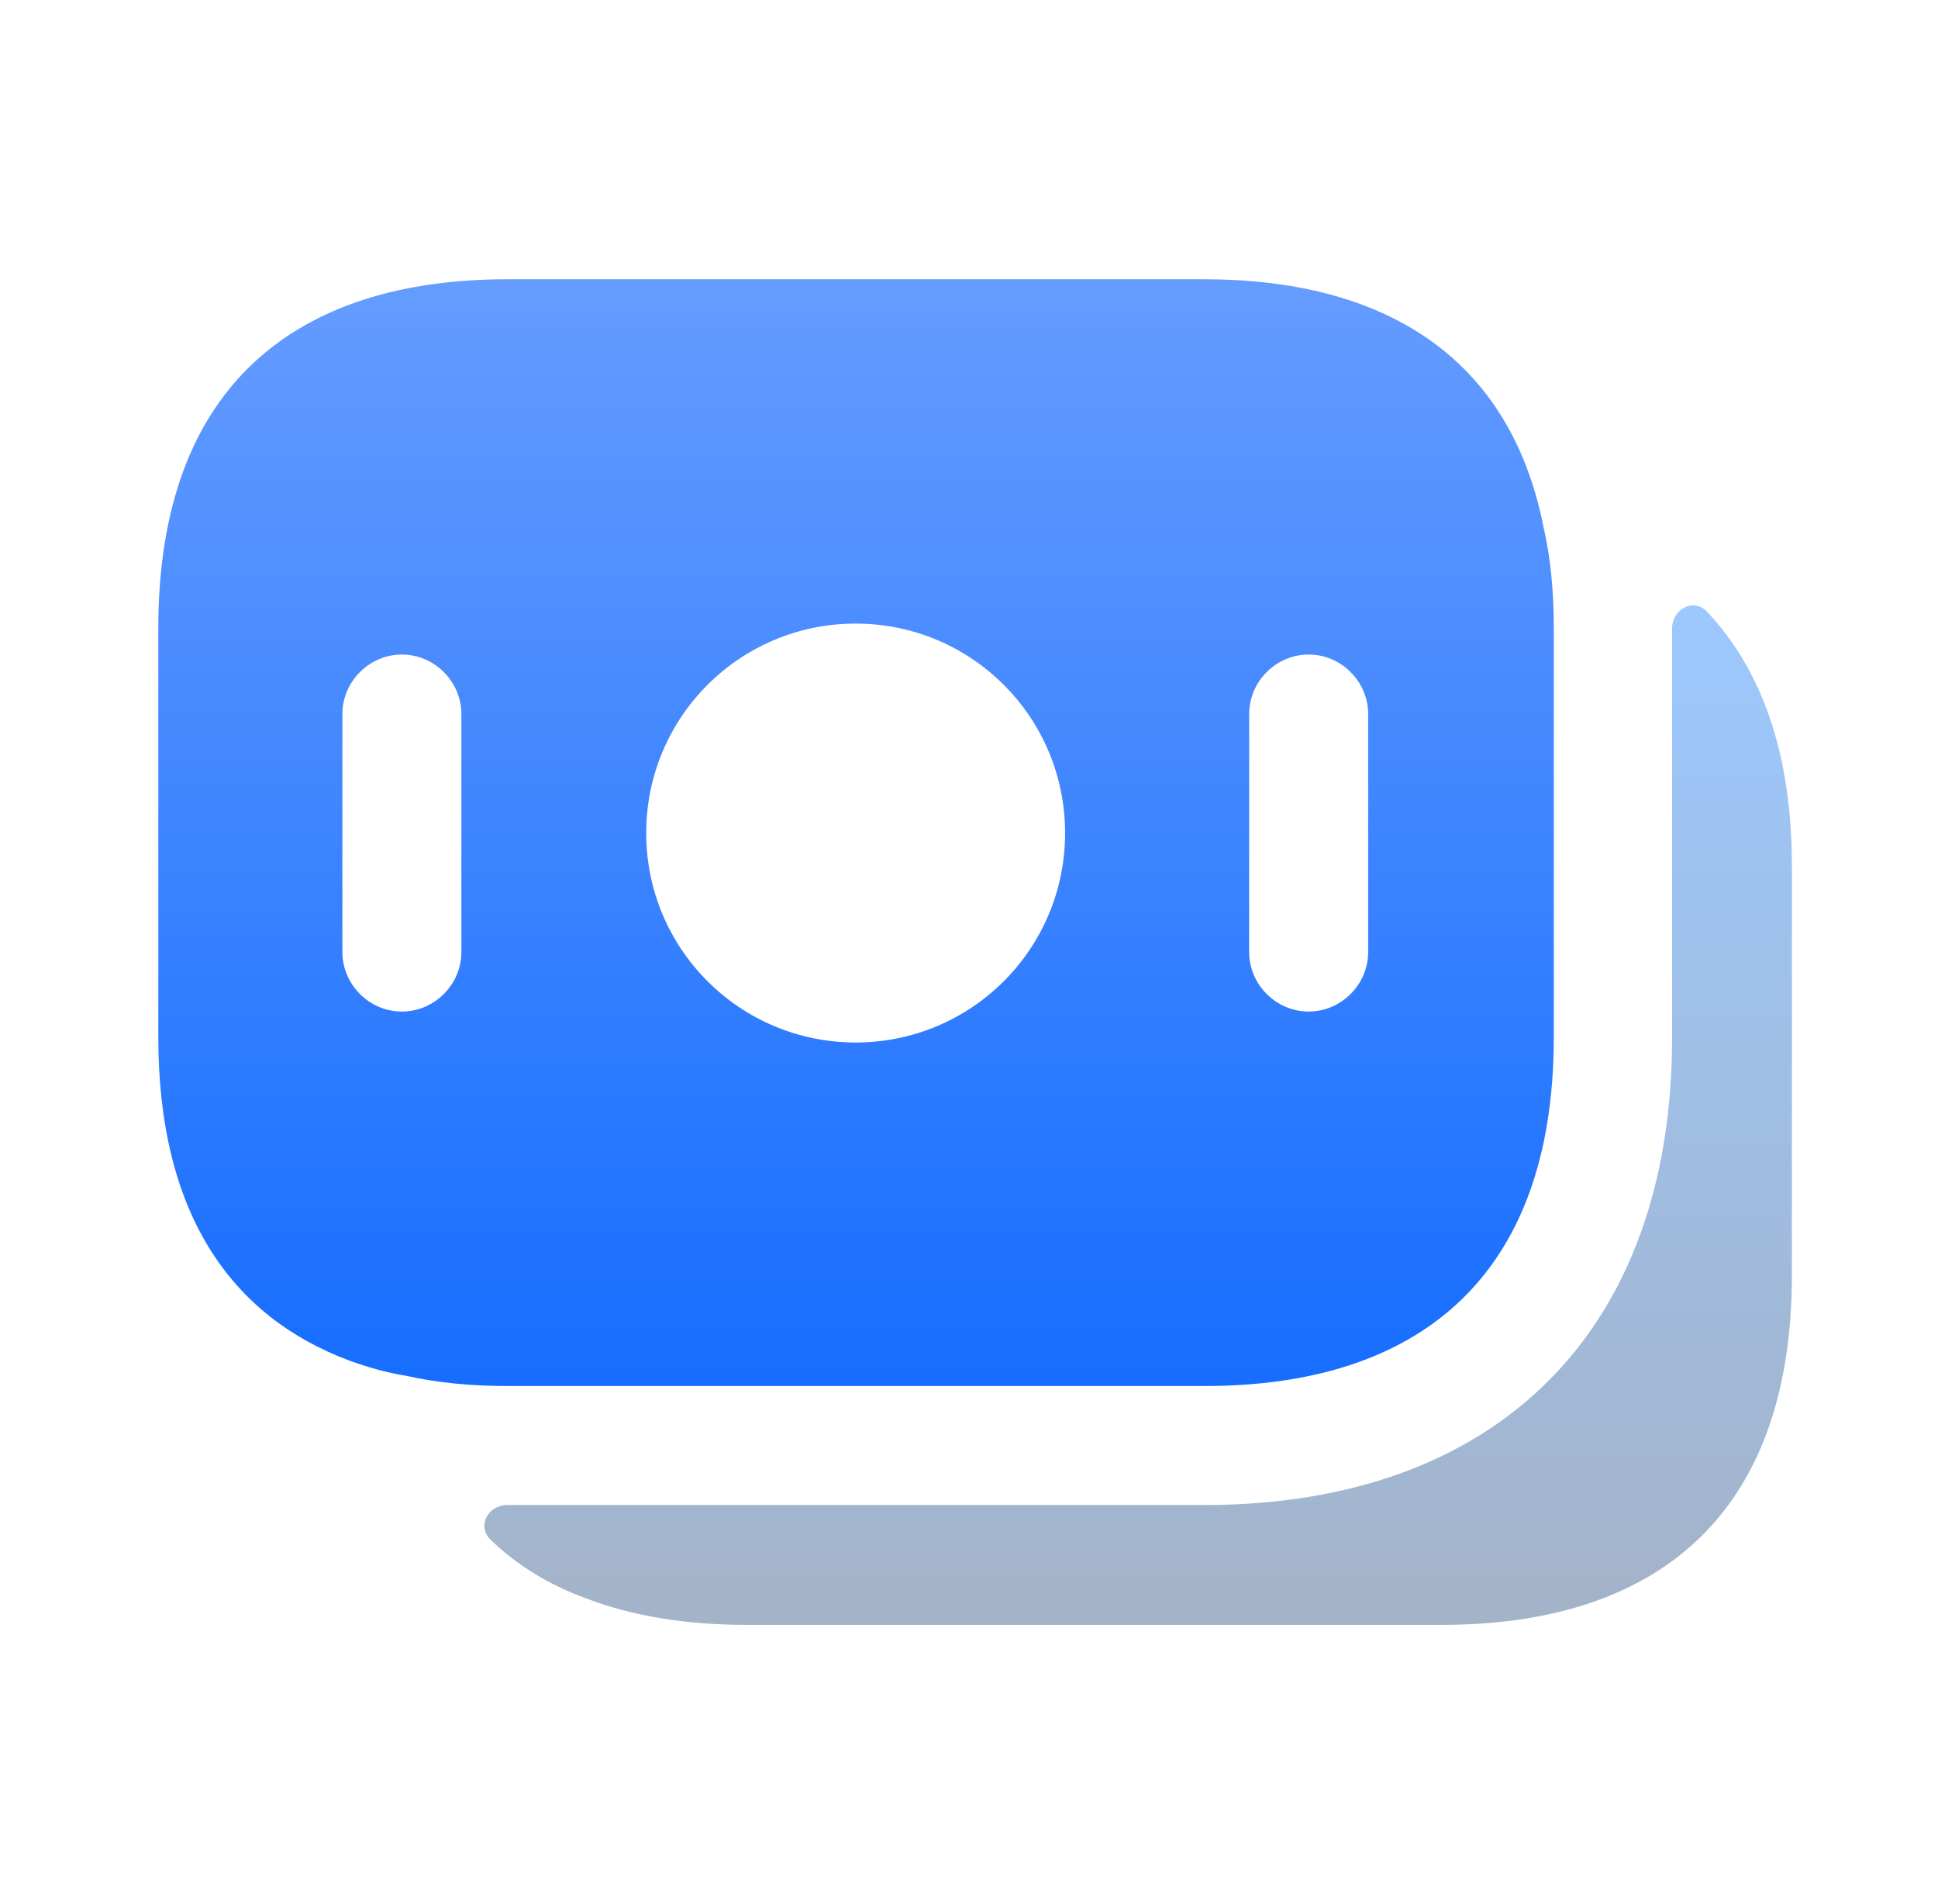
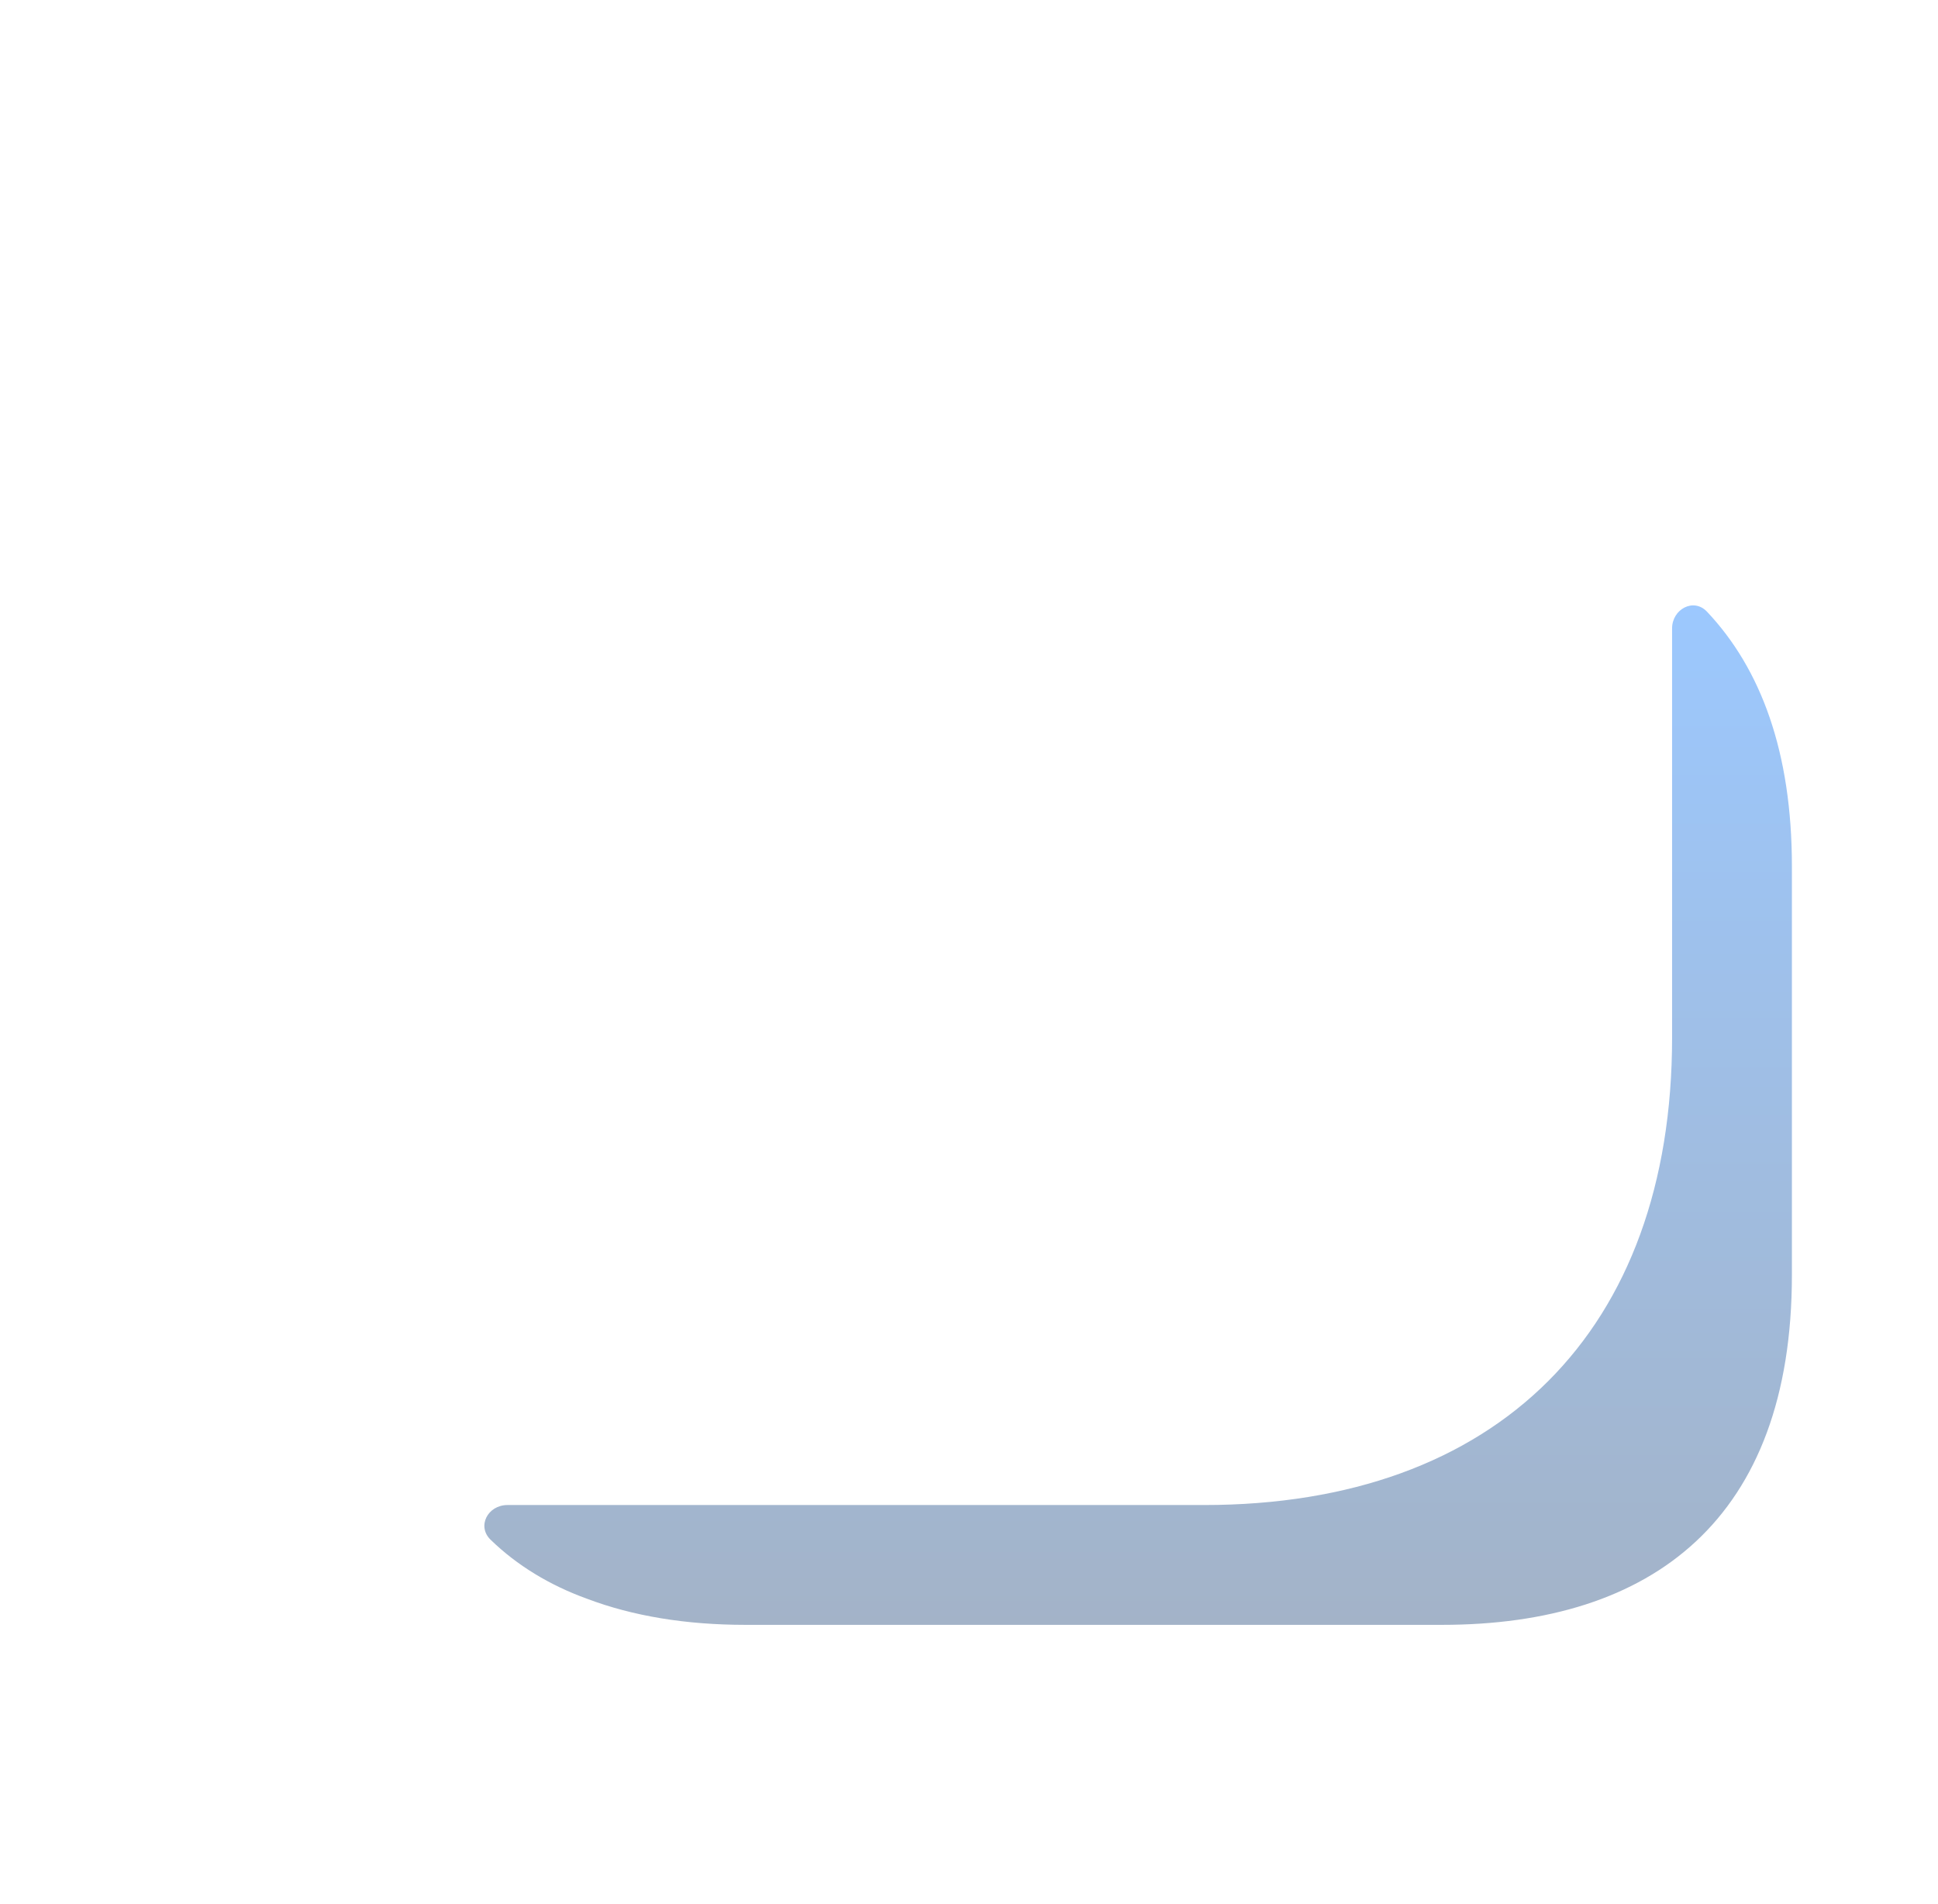
<svg xmlns="http://www.w3.org/2000/svg" width="57" height="56" viewBox="0 0 57 56" fill="none">
-   <path d="M45.396 15.493C44.393 10.43 40.636 8.213 35.41 8.213H14.923C8.763 8.213 4.656 11.293 4.656 18.48V30.497C4.656 35.677 6.78 38.71 10.28 40.017C10.793 40.203 11.353 40.367 11.936 40.46C12.87 40.67 13.873 40.763 14.923 40.763H35.433C41.593 40.763 45.7 37.683 45.7 30.497V18.48C45.7 17.383 45.606 16.403 45.396 15.493ZM13.57 28C13.57 28.957 12.776 29.75 11.82 29.75C10.863 29.75 10.07 28.957 10.07 28V21C10.07 20.043 10.863 19.25 11.82 19.25C12.776 19.25 13.57 20.043 13.57 21V28ZM25.166 30.66C21.76 30.66 19.006 27.907 19.006 24.5C19.006 21.093 21.76 18.34 25.166 18.34C28.573 18.34 31.326 21.093 31.326 24.5C31.326 27.907 28.573 30.66 25.166 30.66ZM40.24 28C40.24 28.957 39.446 29.75 38.49 29.75C37.533 29.75 36.74 28.957 36.74 28V21C36.74 20.043 37.533 19.25 38.49 19.25C39.446 19.25 40.24 20.043 40.24 21V28Z" fill="url(#paint0_linear_2569_2705)" />
  <path d="M52.703 25.48V37.497C52.703 44.683 48.596 47.787 42.413 47.787H21.926C20.176 47.787 18.613 47.53 17.259 47.017C16.163 46.62 15.206 46.037 14.436 45.29C14.016 44.893 14.343 44.263 14.926 44.263H35.413C44.046 44.263 49.179 39.13 49.179 30.52V18.48C49.179 17.92 49.809 17.57 50.206 17.99C51.793 19.67 52.703 22.12 52.703 25.48Z" fill="url(#paint1_linear_2569_2705)" />
  <defs>
    <linearGradient id="paint0_linear_2569_2705" x1="25.178" y1="8.213" x2="25.178" y2="40.763" gradientUnits="userSpaceOnUse">
      <stop stop-color="#659CFF" />
      <stop offset="1" stop-color="#166DFF" />
    </linearGradient>
    <linearGradient id="paint1_linear_2569_2705" x1="33.474" y1="17.805" x2="33.474" y2="47.787" gradientUnits="userSpaceOnUse">
      <stop stop-color="#9CC8FE" />
      <stop offset="1" stop-color="#A3B3C8" />
    </linearGradient>
  </defs>
</svg>